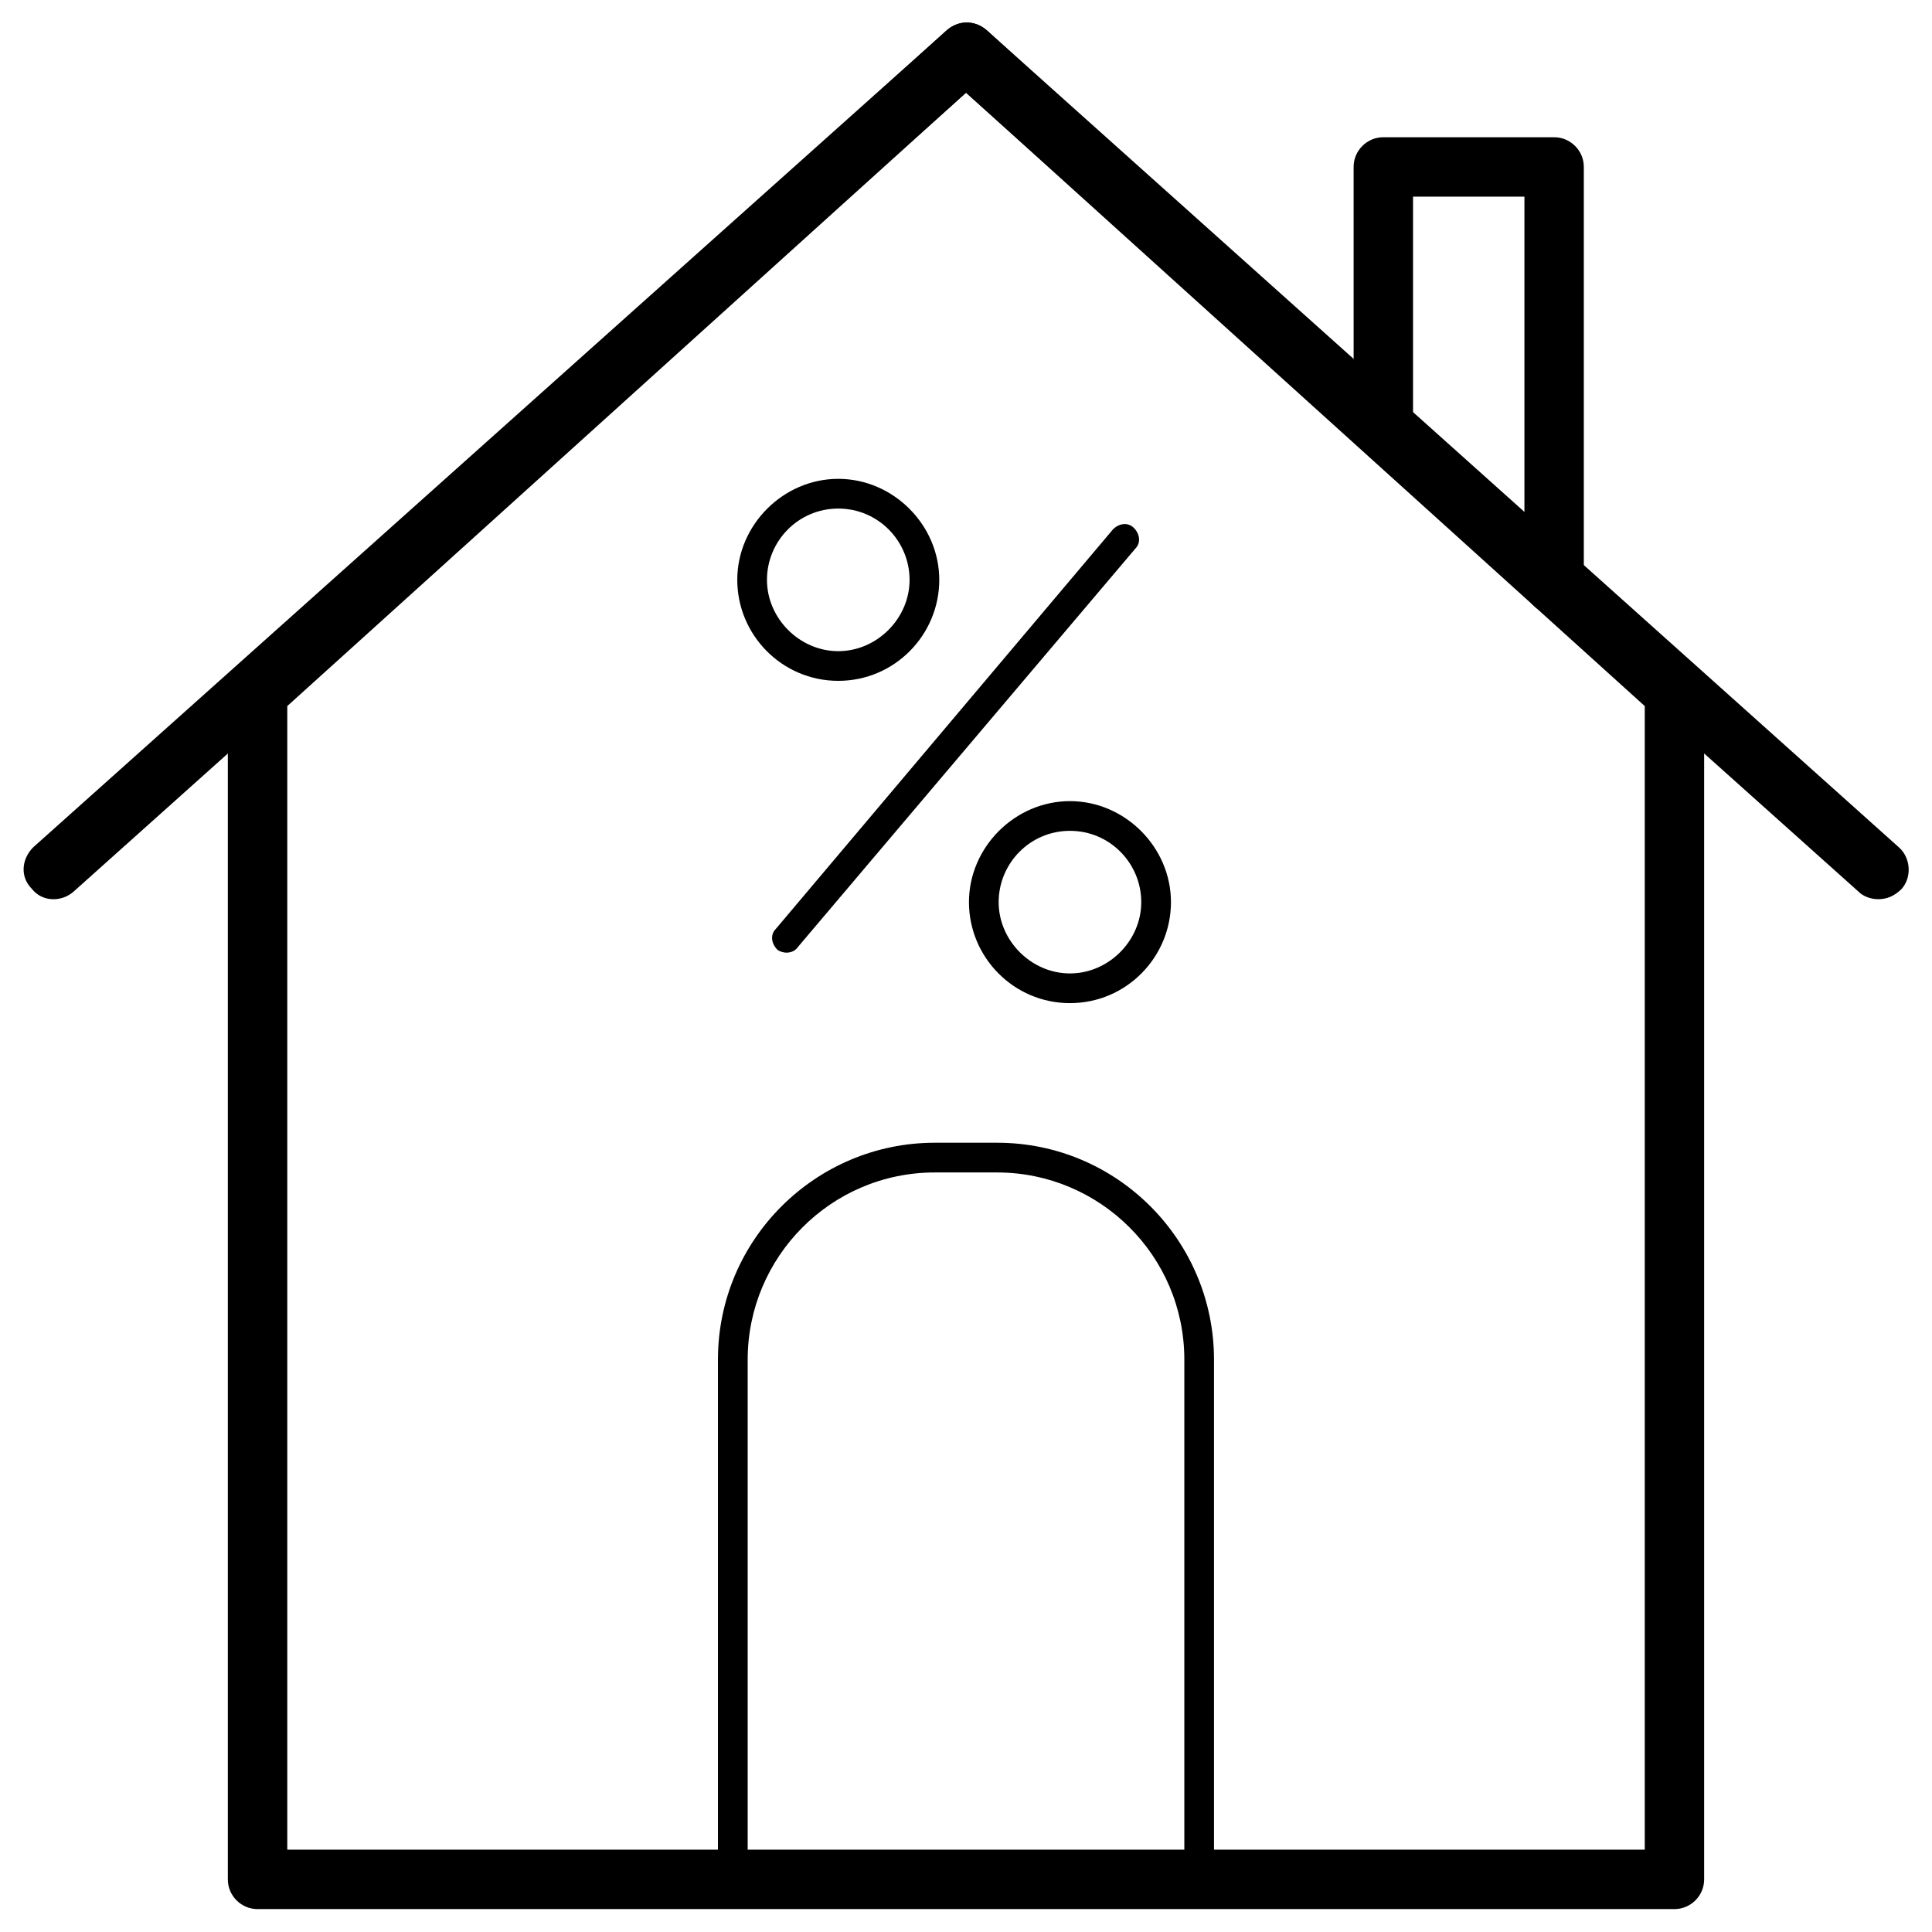
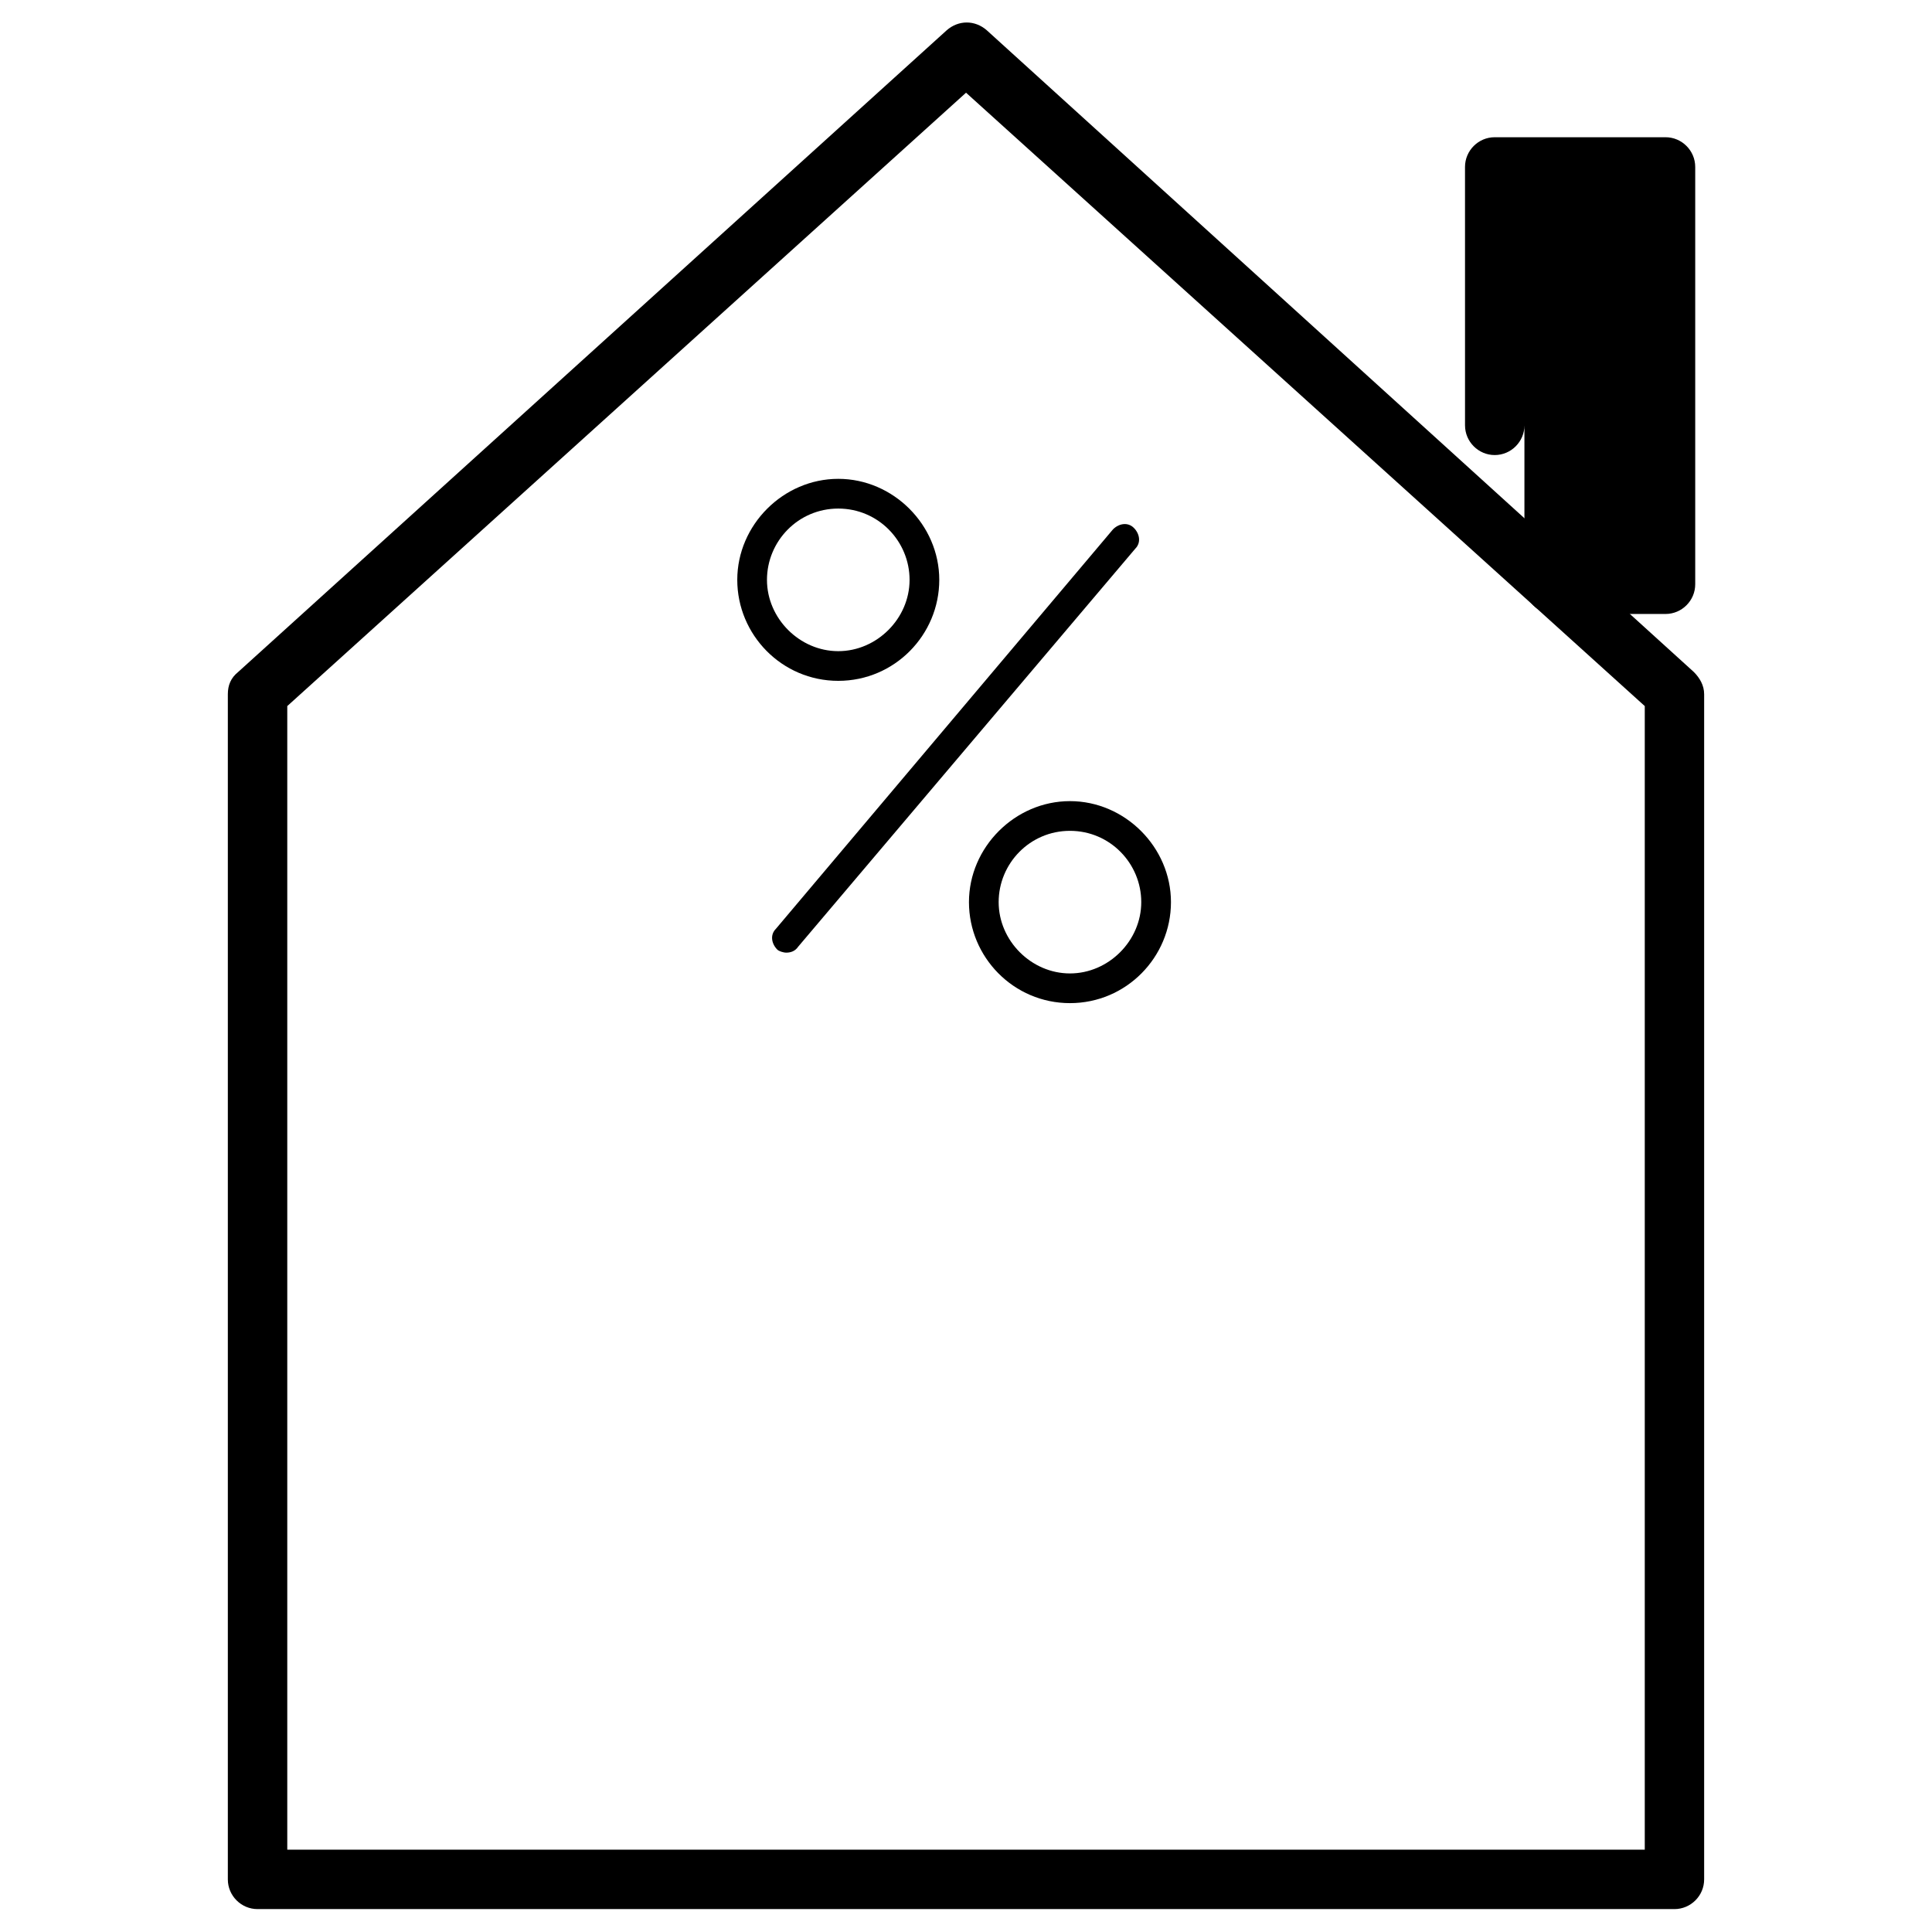
<svg xmlns="http://www.w3.org/2000/svg" fill="#000000" width="800px" height="800px" version="1.1" viewBox="144 144 512 512">
  <g>
-     <path d="m555.86 306.71c-4.328 0-7.871-3.543-7.871-7.871v-102.73h-29.52v60.613c0 4.328-3.543 7.871-7.871 7.871-4.328 0-7.871-3.543-7.871-7.871l-0.004-68.484c0-4.328 3.543-7.871 7.871-7.871h45.266c4.328 0 7.871 3.543 7.871 7.871v110.6c0.004 4.328-3.539 7.871-7.871 7.871z" />
+     <path d="m555.86 306.71c-4.328 0-7.871-3.543-7.871-7.871v-102.73v60.613c0 4.328-3.543 7.871-7.871 7.871-4.328 0-7.871-3.543-7.871-7.871l-0.004-68.484c0-4.328 3.543-7.871 7.871-7.871h45.266c4.328 0 7.871 3.543 7.871 7.871v110.6c0.004 4.328-3.539 7.871-7.871 7.871z" />
    <path d="m587.75 649.93h-375.5c-4.328 0-7.871-3.543-7.871-7.871v-314.09c0-2.363 0.789-4.328 2.754-5.902l187.75-170.04c3.148-2.754 7.477-2.754 10.629 0l187.35 170.04c1.574 1.574 2.754 3.543 2.754 5.902v314.09c0 4.332-3.543 7.871-7.871 7.871zm-367.62-15.742h359.75v-303.07l-179.87-162.55-179.88 162.55z" />
-     <path d="m461.79 646h-123.59c-2.363 0-3.938-1.574-3.938-3.938v-137.76c0-31.883 25.977-57.465 57.465-57.465h16.531c31.883 0 57.465 25.977 57.465 57.465v137.76c0.004 2.363-1.57 3.938-3.934 3.938zm-119.65-7.871h115.72v-133.82c0-27.551-22.434-49.594-49.594-49.594h-16.531c-27.551 0-49.594 22.434-49.594 49.594z" />
    <path d="m352.37 396.46c-0.789 0-1.969-0.395-2.363-0.789-1.574-1.574-1.969-3.938-0.395-5.512l89.348-105.88c1.574-1.574 3.938-1.969 5.512-0.395 1.574 1.574 1.969 3.938 0.395 5.512l-89.344 105.49c-0.789 1.18-1.969 1.574-3.152 1.574z" />
    <path d="m427.55 409.84c-14.957 0-26.766-12.203-26.766-26.766s12.203-26.766 26.766-26.766 26.766 12.203 26.766 26.766-11.809 26.766-26.766 26.766zm0-45.66c-10.629 0-18.895 8.66-18.895 18.895s8.66 18.895 18.895 18.895 18.895-8.66 18.895-18.895-8.266-18.895-18.895-18.895z" />
    <path d="m366.15 324.43c-14.957 0-26.766-12.203-26.766-26.766s12.203-26.766 26.766-26.766 26.766 12.203 26.766 26.766c0 14.566-11.809 26.766-26.766 26.766zm0-45.656c-10.629 0-18.895 8.66-18.895 18.895 0 10.234 8.66 18.895 18.895 18.895 10.234 0 18.895-8.66 18.895-18.895 0-10.234-8.266-18.895-18.895-18.895z" />
-     <path d="m641.67 382.29c-1.969 0-3.938-0.789-5.117-1.969l-236.55-211.75-236.55 211.76c-3.148 2.754-8.266 2.754-11.02-0.789-3.152-3.148-2.758-7.871 0.391-11.02l242.07-216.48c3.148-2.754 7.477-2.754 10.629 0l241.67 216.48c3.148 2.754 3.543 7.871 0.789 11.02-1.973 1.969-3.941 2.754-6.305 2.754z" />
  </g>
</svg>